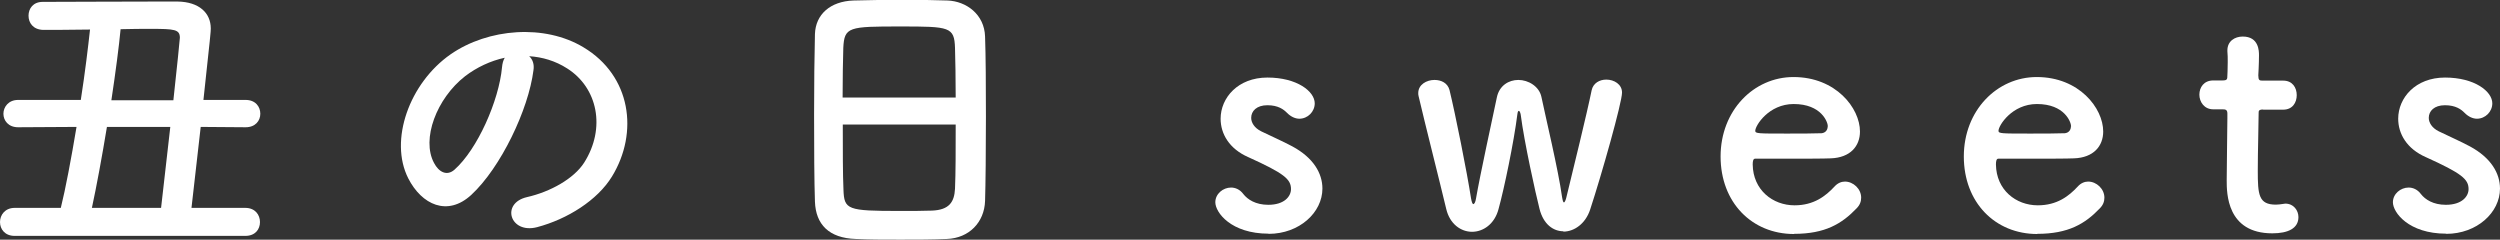
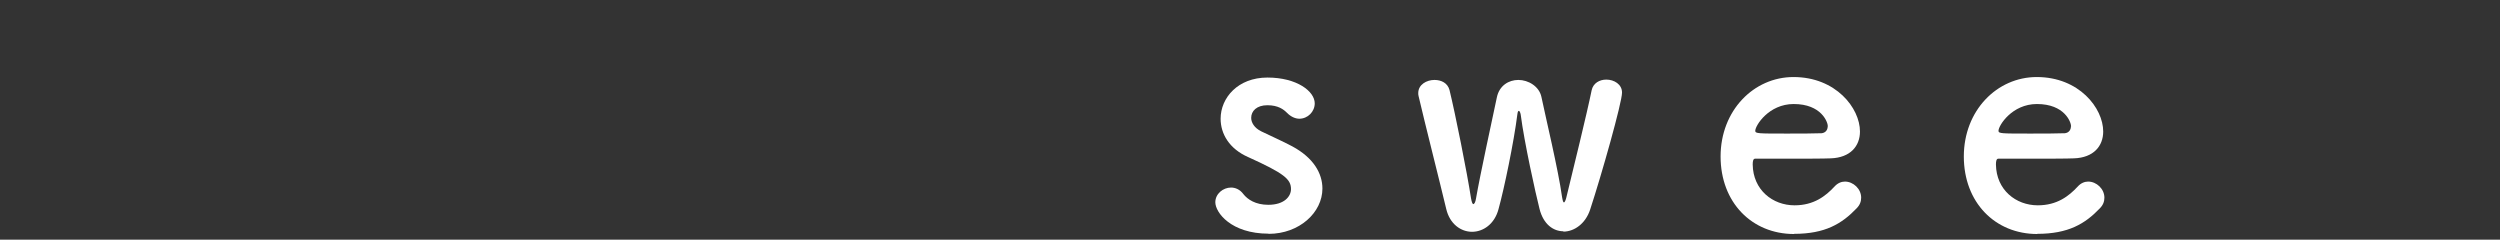
<svg xmlns="http://www.w3.org/2000/svg" id="_レイヤー_2" viewBox="0 0 146.36 14.03">
  <rect x="0" y="0" width="146.36" height="14.03" fill="#333333" stroke="none" />
  <defs>
    <style>.cls-1{fill:#fff;}</style>
  </defs>
  <g id="_テキスト">
-     <path class="cls-1" d="m.86,13.81c-.58,0-.86-.4-.86-.81s.29-.83.86-.83h2.7c.27-1.08.61-2.88.92-4.74l-3.42.02c-.58,0-.86-.4-.86-.79s.29-.81.86-.81h3.67c.25-1.6.43-3.11.54-4.12-1.24.02-2.34.02-2.75.02-.58-.02-.85-.41-.85-.83S1.94.11,2.5.11c.94,0,4.72-.02,6.77-.02h1.13c1.26.02,1.94.67,1.94,1.58,0,.18-.02.41-.43,4.18h2.47c.58,0,.86.4.86.81s-.29.79-.86.79l-2.63-.02c-.2,1.73-.4,3.49-.54,4.74h3.15c.58,0,.86.41.86.83s-.27.81-.86.81H.86Zm8.57-1.64c.14-1.24.34-3.02.54-4.74h-3.71c-.29,1.76-.61,3.49-.88,4.74h4.05Zm.72-6.3c.2-1.8.38-3.6.38-3.66,0-.49-.32-.52-1.69-.52-.5,0-1.12,0-1.78.02-.09.97-.29,2.5-.54,4.16h3.64Z" />
-     <path class="cls-1" d="m31.23,4.12c-.29,2.29-1.91,5.69-3.64,7.29-1.39,1.28-2.9.58-3.69-.97-1.13-2.23.07-5.58,2.48-7.26,2.21-1.53,5.51-1.78,7.78-.41,2.79,1.67,3.24,4.99,1.67,7.56-.85,1.39-2.61,2.5-4.39,2.97-1.58.41-2.14-1.4-.59-1.76,1.37-.31,2.75-1.08,3.35-2.02,1.28-2.02.79-4.38-.99-5.51-.7-.45-1.46-.67-2.23-.72.2.18.31.47.25.83Zm-4,.34c-1.67,1.3-2.57,3.69-1.82,5.08.27.52.74.79,1.19.4,1.35-1.19,2.61-4.05,2.79-6,.02-.22.07-.41.16-.56-.83.18-1.64.56-2.32,1.08Z" />
-     <path class="cls-1" d="m55.43,13.99c-.79.04-1.76.04-2.72.04s-1.87,0-2.61-.04c-1.57-.05-2.34-.85-2.39-2.18-.04-1.17-.05-3.13-.05-5.1,0-1.75.02-3.51.05-4.72.04-1.15.9-1.91,2.25-1.96.68-.02,1.85-.04,3.01-.04.95,0,1.89.02,2.5.04,1.1.04,2.16.81,2.2,2.11.04,1.1.05,2.9.05,4.7,0,1.98-.02,3.96-.05,4.92-.04,1.26-.94,2.18-2.23,2.23Zm.52-8.28c0-1.13-.02-2.18-.04-2.9-.04-1.24-.31-1.26-3.19-1.26-3.04,0-3.29.02-3.35,1.26-.02.74-.04,1.76-.04,2.9h6.61Zm-6.61,1.58c0,1.51,0,2.95.04,3.82.04,1.17.23,1.24,3.29,1.24.7,0,1.42,0,1.89-.02,1.01-.04,1.31-.5,1.35-1.28.04-.9.04-2.32.04-3.76h-6.61Z" />
    <path class="cls-1" d="m74.27,13.68c-2.2,0-3.12-1.24-3.12-1.84,0-.49.45-.86.92-.86.25,0,.52.11.72.38.25.32.72.63,1.46.63.95,0,1.33-.5,1.33-.92,0-.58-.4-.92-2.5-1.87-1.12-.49-1.62-1.37-1.62-2.25,0-1.22,1.01-2.41,2.74-2.41s2.77.81,2.77,1.51c0,.49-.41.9-.9.9-.23,0-.5-.11-.74-.36-.18-.18-.5-.43-1.13-.43s-.95.34-.95.74c0,.27.18.59.59.79.47.23,1.28.59,1.82.88,1.24.67,1.76,1.58,1.76,2.47,0,1.4-1.35,2.65-3.15,2.65Z" />
    <path class="cls-1" d="m91.53,13.54c-.59,0-1.17-.4-1.4-1.31-.23-.9-.9-3.93-1.1-5.51-.02-.13-.07-.23-.11-.23s-.07.05-.09.22c-.2,1.6-.77,4.34-1.1,5.53-.23.88-.9,1.33-1.55,1.33s-1.3-.45-1.51-1.33c-.38-1.6-1.26-5.06-1.62-6.61-.02-.07-.02-.13-.02-.18,0-.5.49-.77.95-.77.4,0,.77.18.88.59.34,1.39,1.03,4.84,1.26,6.34.04.23.09.34.13.34.07,0,.13-.13.16-.32.25-1.44.95-4.63,1.22-5.92.14-.7.7-1.03,1.26-1.03.59,0,1.22.38,1.35.99.23,1.12.99,4.27,1.21,5.87.04.23.07.31.11.31.05,0,.11-.16.14-.29.38-1.57,1.21-4.93,1.48-6.27.09-.43.47-.63.86-.63.45,0,.92.27.92.76,0,.58-1.19,4.79-1.87,6.86-.27.81-.92,1.28-1.57,1.28Z" />
    <path class="cls-1" d="m105.03,13.7c-2.47,0-4.3-1.85-4.3-4.54s1.94-4.65,4.27-4.65c2.48,0,3.89,1.82,3.89,3.19,0,.85-.56,1.53-1.71,1.57-.56.02-.94.02-4.43.02-.11,0-.14.14-.14.34.02,1.49,1.17,2.39,2.45,2.39,1.13,0,1.82-.54,2.34-1.1.18-.2.4-.29.61-.29.49,0,.95.43.95.94,0,.22-.07.43-.27.63-.86.9-1.84,1.49-3.65,1.49Zm1.98-6.3c0-.25-.38-1.31-2-1.31-1.46,0-2.25,1.26-2.25,1.57,0,.16.18.16,1.85.16.74,0,1.55,0,2.03-.02.22-.02.36-.18.36-.4Z" />
    <path class="cls-1" d="m119.27,13.7c-2.47,0-4.3-1.85-4.3-4.54s1.94-4.65,4.27-4.65c2.48,0,3.89,1.82,3.89,3.19,0,.85-.56,1.53-1.71,1.57-.56.02-.94.02-4.43.02-.11,0-.14.14-.14.34.02,1.49,1.17,2.39,2.45,2.39,1.13,0,1.82-.54,2.34-1.1.18-.2.4-.29.61-.29.49,0,.95.43.95.94,0,.22-.07.43-.27.63-.86.9-1.84,1.49-3.66,1.49Zm1.98-6.3c0-.25-.38-1.31-2-1.31-1.46,0-2.25,1.26-2.25,1.57,0,.16.18.16,1.85.16.74,0,1.55,0,2.03-.02.22-.02.36-.18.36-.4Z" />
-     <path class="cls-1" d="m132.5,6.41c-.27,0-.27.09-.27.2,0,.67-.05,2.2-.05,3.39,0,1.4.05,1.98,1.06,1.98.13,0,.27-.02.41-.04.05,0,.09-.02.14-.02.49,0,.77.4.77.79,0,.65-.59.95-1.53.95-2.67,0-2.67-2.36-2.67-3.1,0-1.04.04-2.84.04-3.64v-.27c0-.23-.11-.25-.29-.25h-.54c-.52,0-.81-.43-.81-.86s.27-.83.81-.83h.52c.29,0,.31-.05.31-.31,0,0,.02-.36.02-.77,0-.22,0-.43-.02-.63v-.05c0-.54.43-.81.9-.81.95,0,.95.86.95,1.1,0,.49-.04,1.17-.04,1.17,0,.29.07.31.25.31h1.21c.54,0,.79.41.79.85s-.25.85-.79.85h-1.19Z" />
-     <path class="cls-1" d="m143.21,13.68c-2.2,0-3.12-1.24-3.12-1.84,0-.49.45-.86.92-.86.25,0,.52.11.72.38.25.32.72.63,1.46.63.95,0,1.33-.5,1.33-.92,0-.58-.4-.92-2.5-1.87-1.12-.49-1.62-1.37-1.62-2.25,0-1.22,1.01-2.41,2.74-2.41s2.77.81,2.77,1.51c0,.49-.41.9-.9.9-.23,0-.5-.11-.74-.36-.18-.18-.5-.43-1.13-.43s-.95.34-.95.74c0,.27.18.59.59.79.47.23,1.28.59,1.82.88,1.24.67,1.76,1.58,1.76,2.47,0,1.4-1.35,2.65-3.15,2.65Z" />
  </g>
</svg>